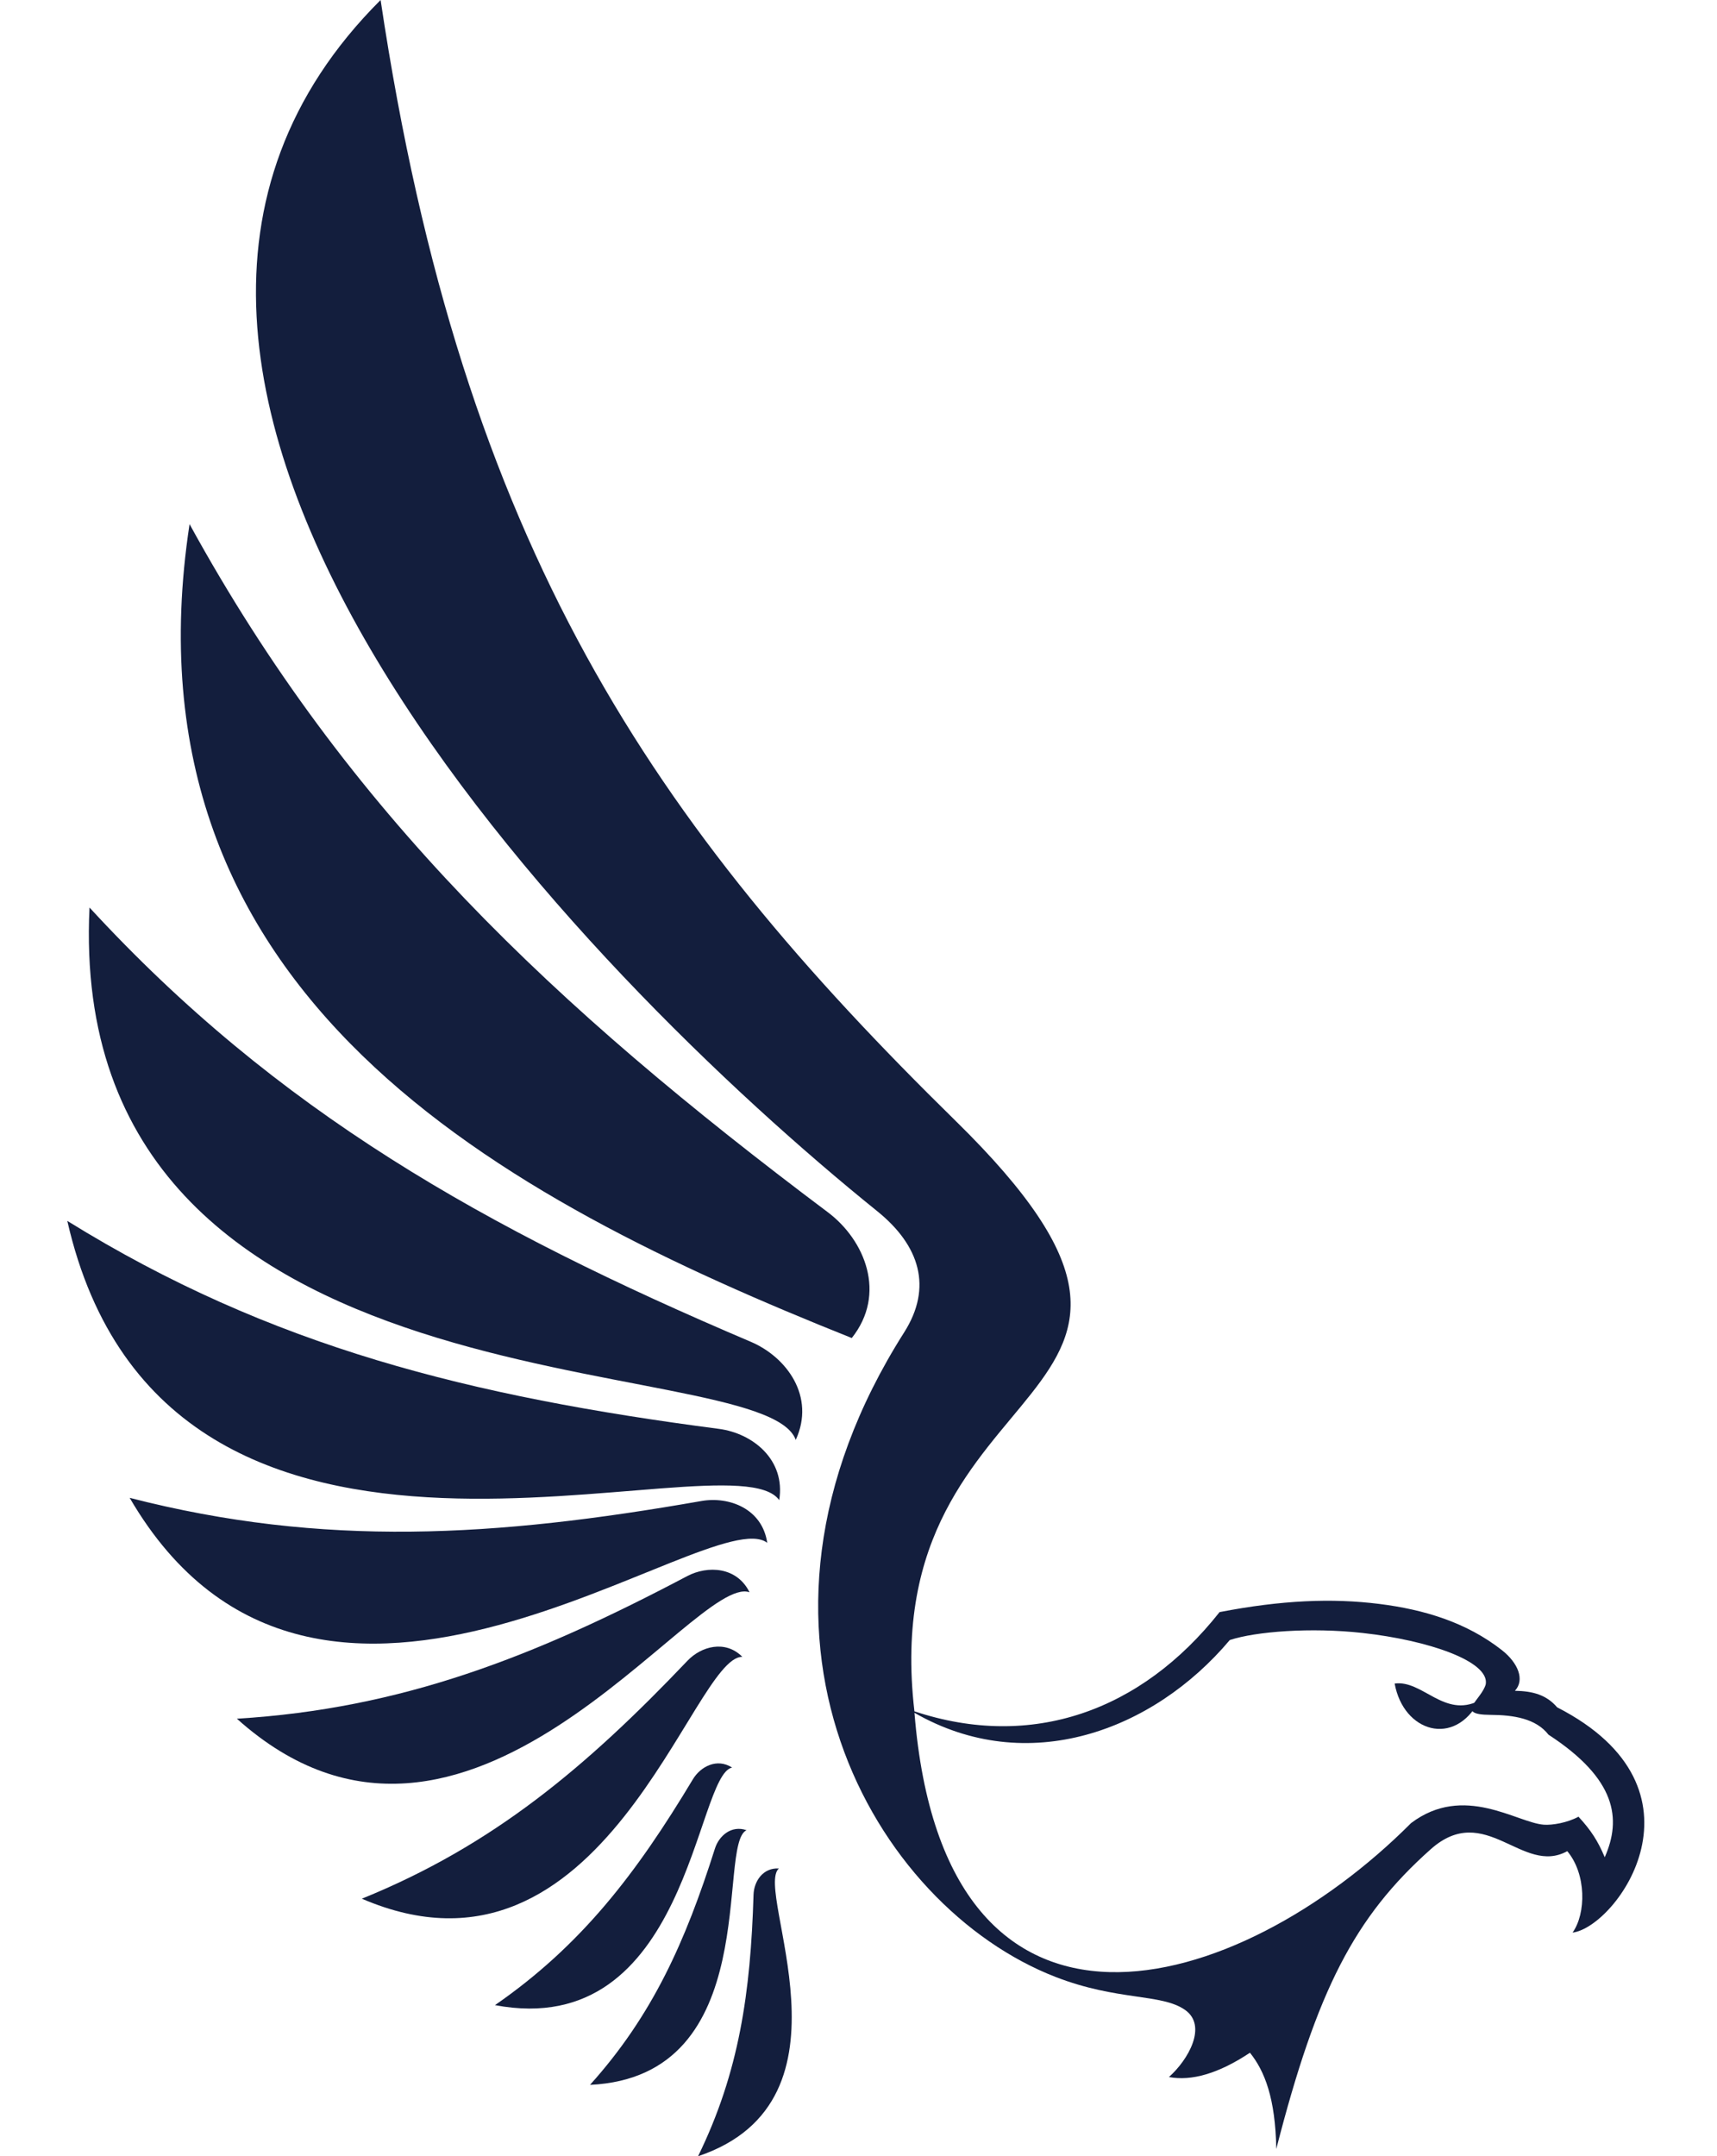
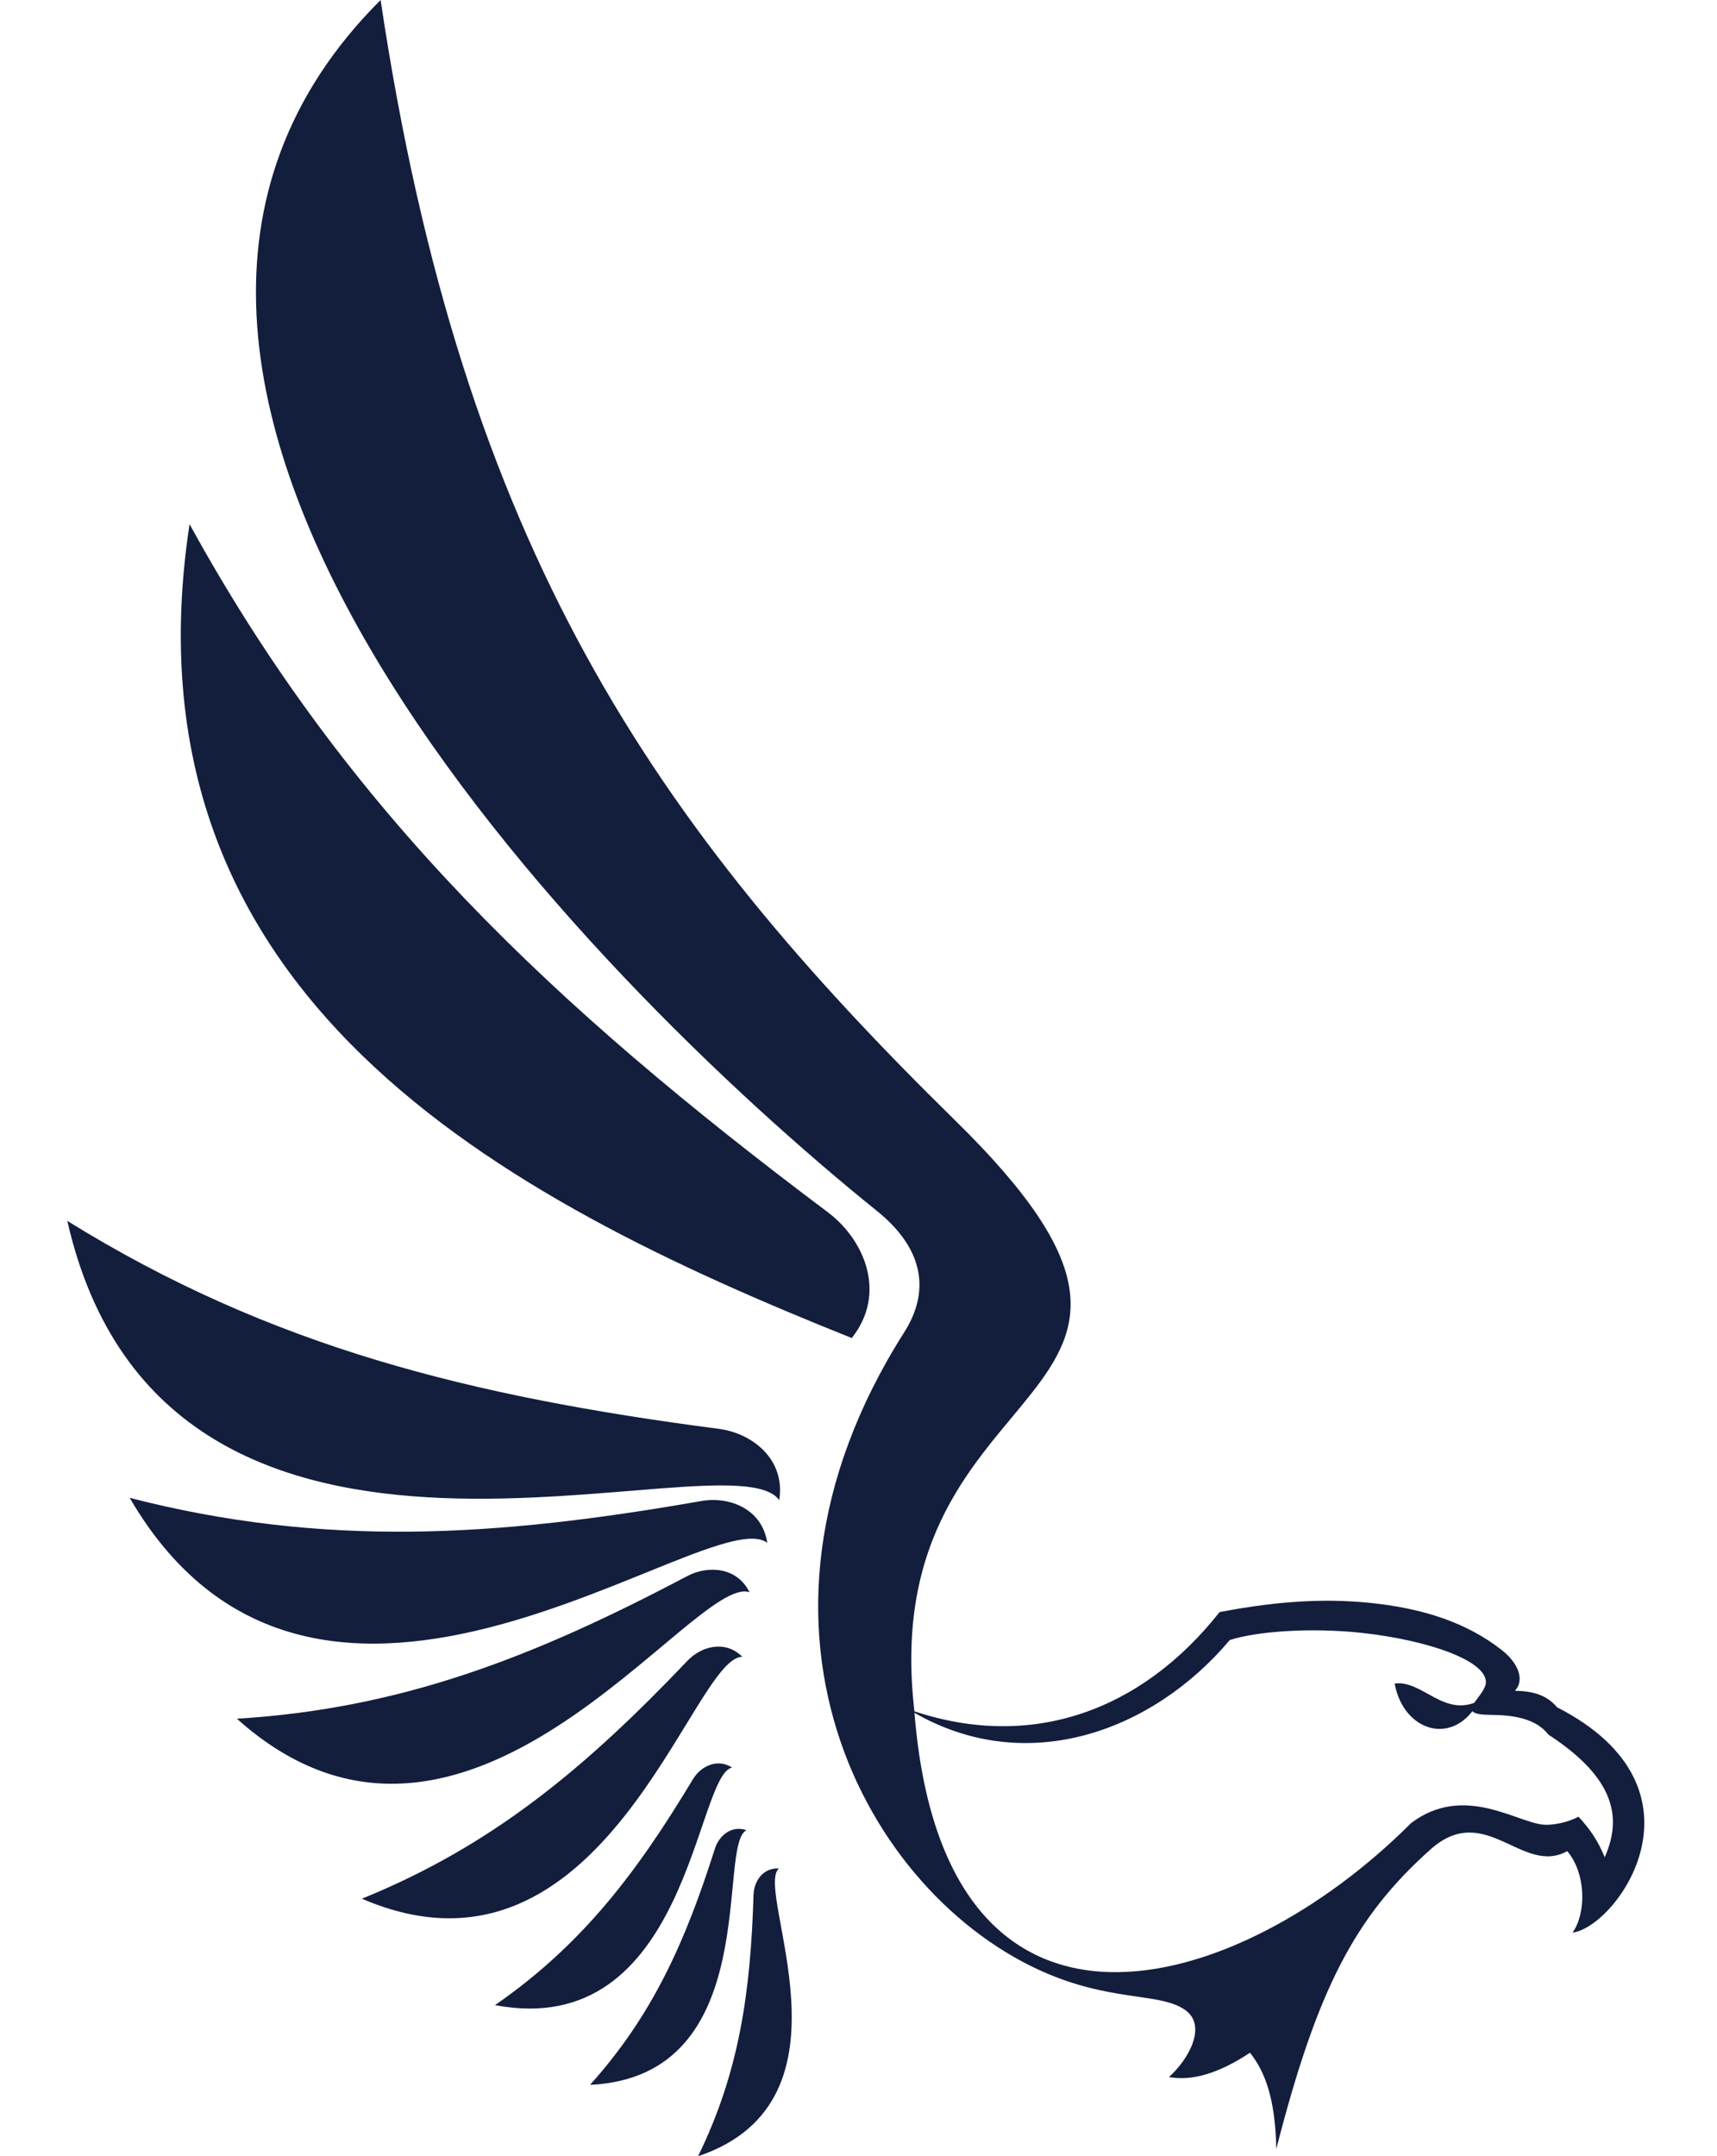
<svg xmlns="http://www.w3.org/2000/svg" fill="#000000" height="483.7" preserveAspectRatio="xMidYMid meet" version="1" viewBox="-15.1 0.0 385.2 483.7" width="385.2" zoomAndPan="magnify">
  <g clip-rule="evenodd" fill="#131e3d" fill-rule="evenodd">
    <g id="change1_1">
      <path d="M190.047,383.903c26.305,8.737,50.891-0.016,68.457-22.26 c13.888-2.678,25.218-3.161,35.803-1.836c10.086,1.265,19.564,4.122,27.528,10.366 c3.667,2.877,5.188,6.698,2.927,9.119c4.047,0.082,7.064,0.909,9.474,3.711c35.808,18.338,13.378,49.287,3.458,50.541 c3.059-4.299,3.123-13.133-1.185-18.273c-10.06,5.568-18.395-11.324-30.642-0.422 c-17.105,15.23-25.477,31.533-34.64,67.227c-0.198-11.355-2.599-17.471-5.907-21.586 c-7.055,4.688-13.114,6.404-18.178,5.453c4.383-3.904,8.676-11.504,3.616-15.059 c-5.285-3.715-15.112-1.982-29.061-7.399c-40.515-15.73-76.841-77.061-33.941-144.617 c6.365-10.025,3.553-19.417-6.074-27.179C116.354,219.018-15.137,85.251,70.287,0 c18.373,123.018,61.553,185.304,129.014,251.463C266.135,317.011,180.845,304.809,190.047,383.903L190.047,383.903z M301.474,408.97c11.843-8.932,23.722-0.076,29.78,0.369c1.871,0.139,5.304-0.438,7.769-1.799 c2.866,3.109,4.356,5.471,5.892,9.094c3.801-8.598,2.639-17.553-12.623-27.496 c-2.82-3.626-7.828-4.414-13.031-4.441c-8.207-0.041-2-3.334-1.041-6.864c0.877-5.154-12.867-9.873-27.638-11.508 c-11.61-1.286-23.928-0.341-29.786,1.587c-17.199,20.434-45.398,30.879-70.74,16.321 C196.746,467.474,262.704,447.859,301.474,408.97L301.474,408.97z" fill="inherit" />
    </g>
    <g id="change1_2">
      <path d="M297.782,377.673c1.997,10.945,13.48,14.311,18.951,3.85 C308.856,385.48,304.03,376.818,297.782,377.673L297.782,377.673z" fill="inherit" />
    </g>
    <g id="change1_3">
      <path d="M27.426,117.58 c35.483,64.661,81.652,108.167,143.193,154.363c8.307,6.237,13.276,18.294,5.368,28.219 C97.344,268.743,11.305,223.424,27.426,117.58L27.426,117.58z" fill="inherit" />
-       <path d="M4.979,203.584 c42.095,45.754,88.661,72.039,148.352,97.419c8.059,3.429,14.56,12.293,10.09,22.012 C155.991,302.088-0.601,319.627,4.979,203.584L4.979,203.584z" fill="inherit" />
      <path d="M0,273.887c45.691,28.322,90.582,39.39,146.194,46.655 c7.508,0.983,14.982,6.855,13.52,15.987C148.662,320.828,22.321,371.828,0,273.887L0,273.887z" fill="inherit" />
      <path d="M13.989,336.011 c43.517,11.183,82.087,8.804,128.261,0.713c6.233-1.09,13.661,1.727,14.774,9.377 C144.288,336.335,56.248,408.56,13.989,336.011L13.989,336.011z" fill="inherit" />
      <path d="M38.044,385.559c37.049-2.25,66.767-13.907,101.015-31.983 c4.624-2.439,11.178-2.109,13.993,3.622C140.563,352.752,89.674,431.873,38.044,385.559L38.044,385.559z" fill="inherit" />
      <path d="M66.08,425.937 c29.372-11.904,50.251-29.428,73.047-53.377c3.078-3.232,8.473-4.75,12.312-0.878 C140.121,371.484,120.47,449.367,66.08,425.937L66.08,425.937z" fill="inherit" />
      <path d="M95.944,449.814 c19.406-13.424,31.727-29.553,44.397-50.66c1.711-2.848,5.383-4.826,8.803-2.639 C140.887,398.212,139.272,457.996,95.944,449.814L95.944,449.814z" fill="inherit" />
      <path d="M117.27,467.697 c14.045-15.625,21.397-32.133,28.027-53.025c0.895-2.82,3.669-5.291,7.082-4.1 C145.577,413.742,156.487,465.861,117.27,467.697L117.27,467.697z" fill="inherit" />
      <path d="M141.506,483.712 c9.234-18.873,11.787-36.762,12.445-58.672c0.09-2.957,2.081-6.094,5.689-5.881 C153.966,424.07,178.725,471.212,141.506,483.712L141.506,483.712z" fill="inherit" />
    </g>
  </g>
</svg>